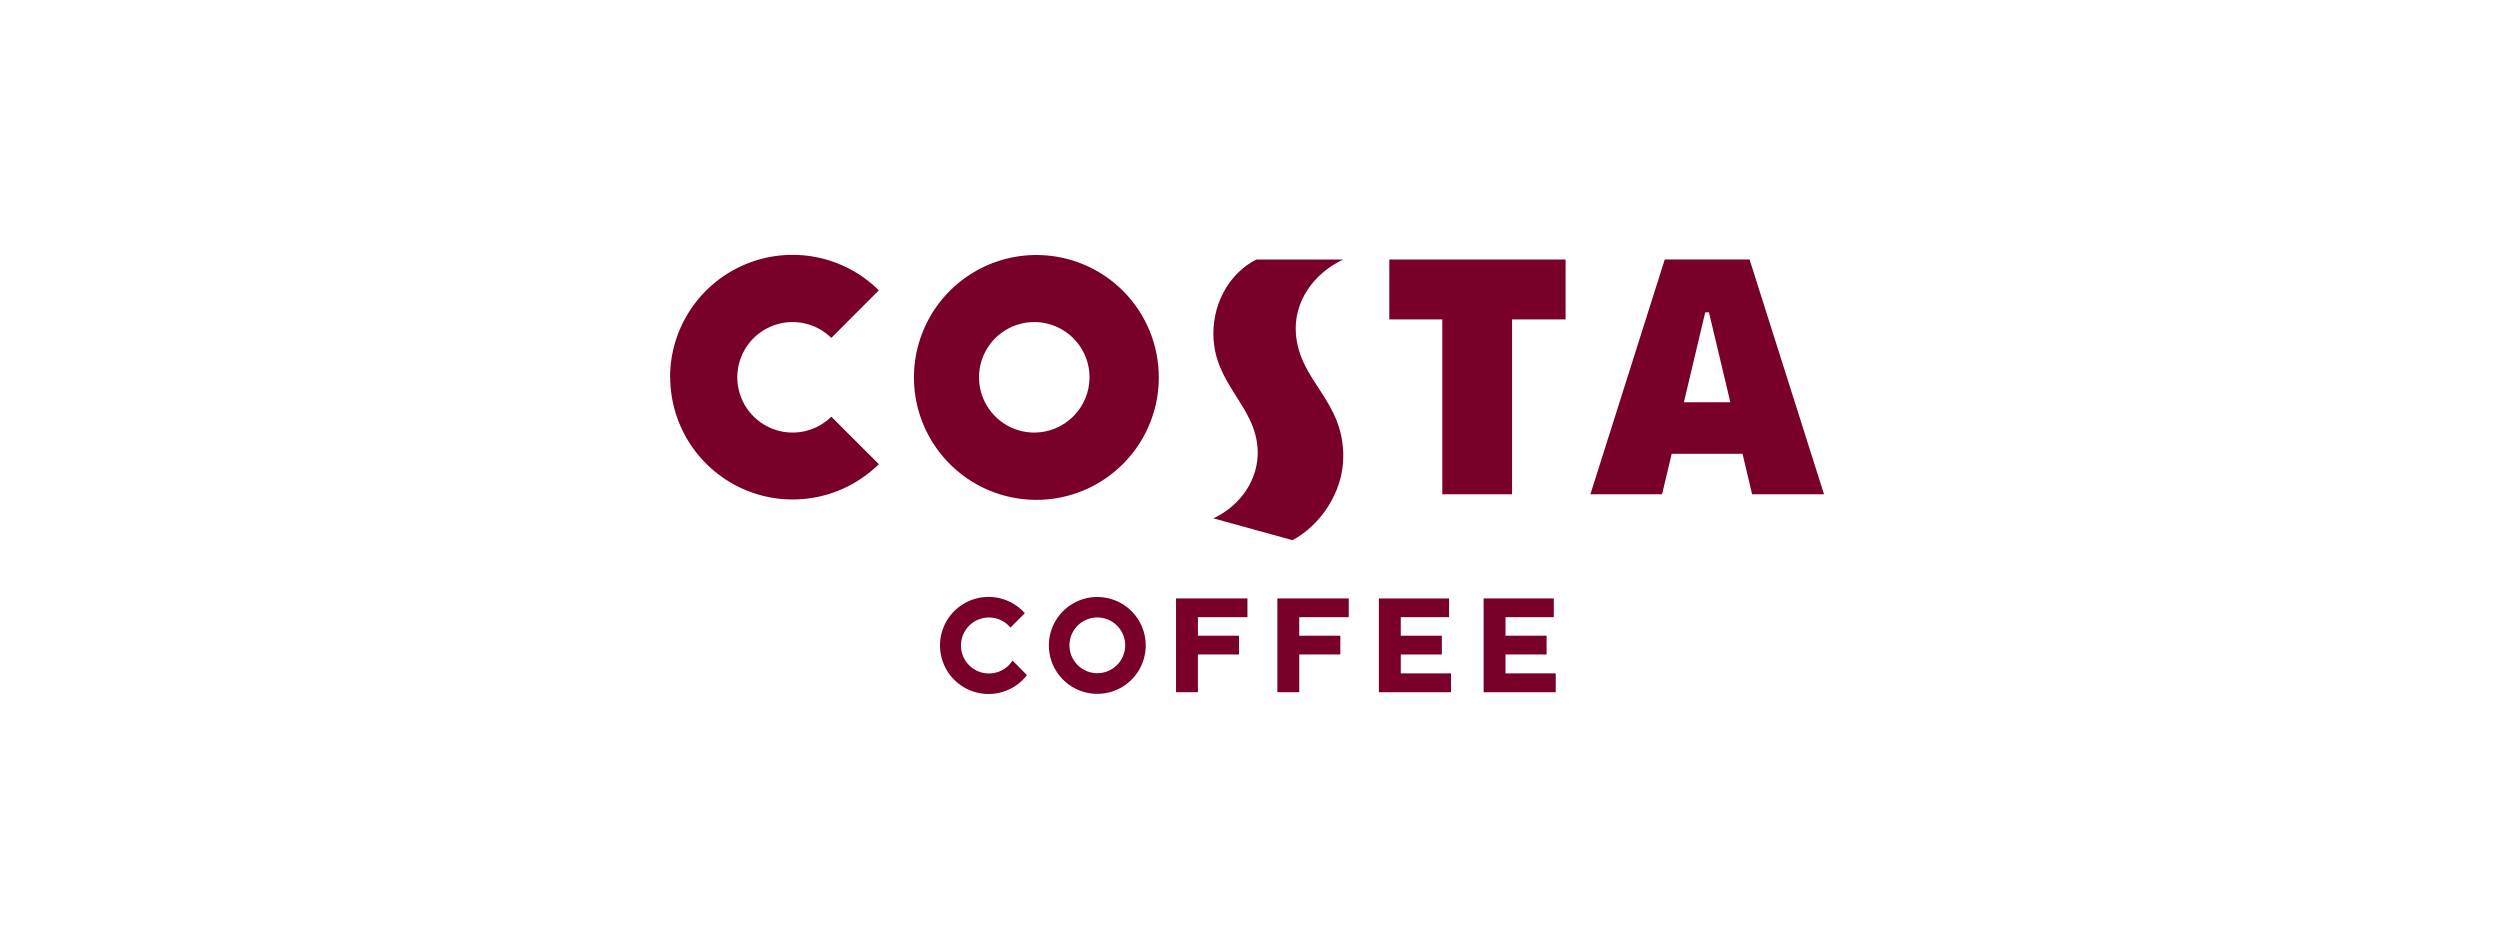
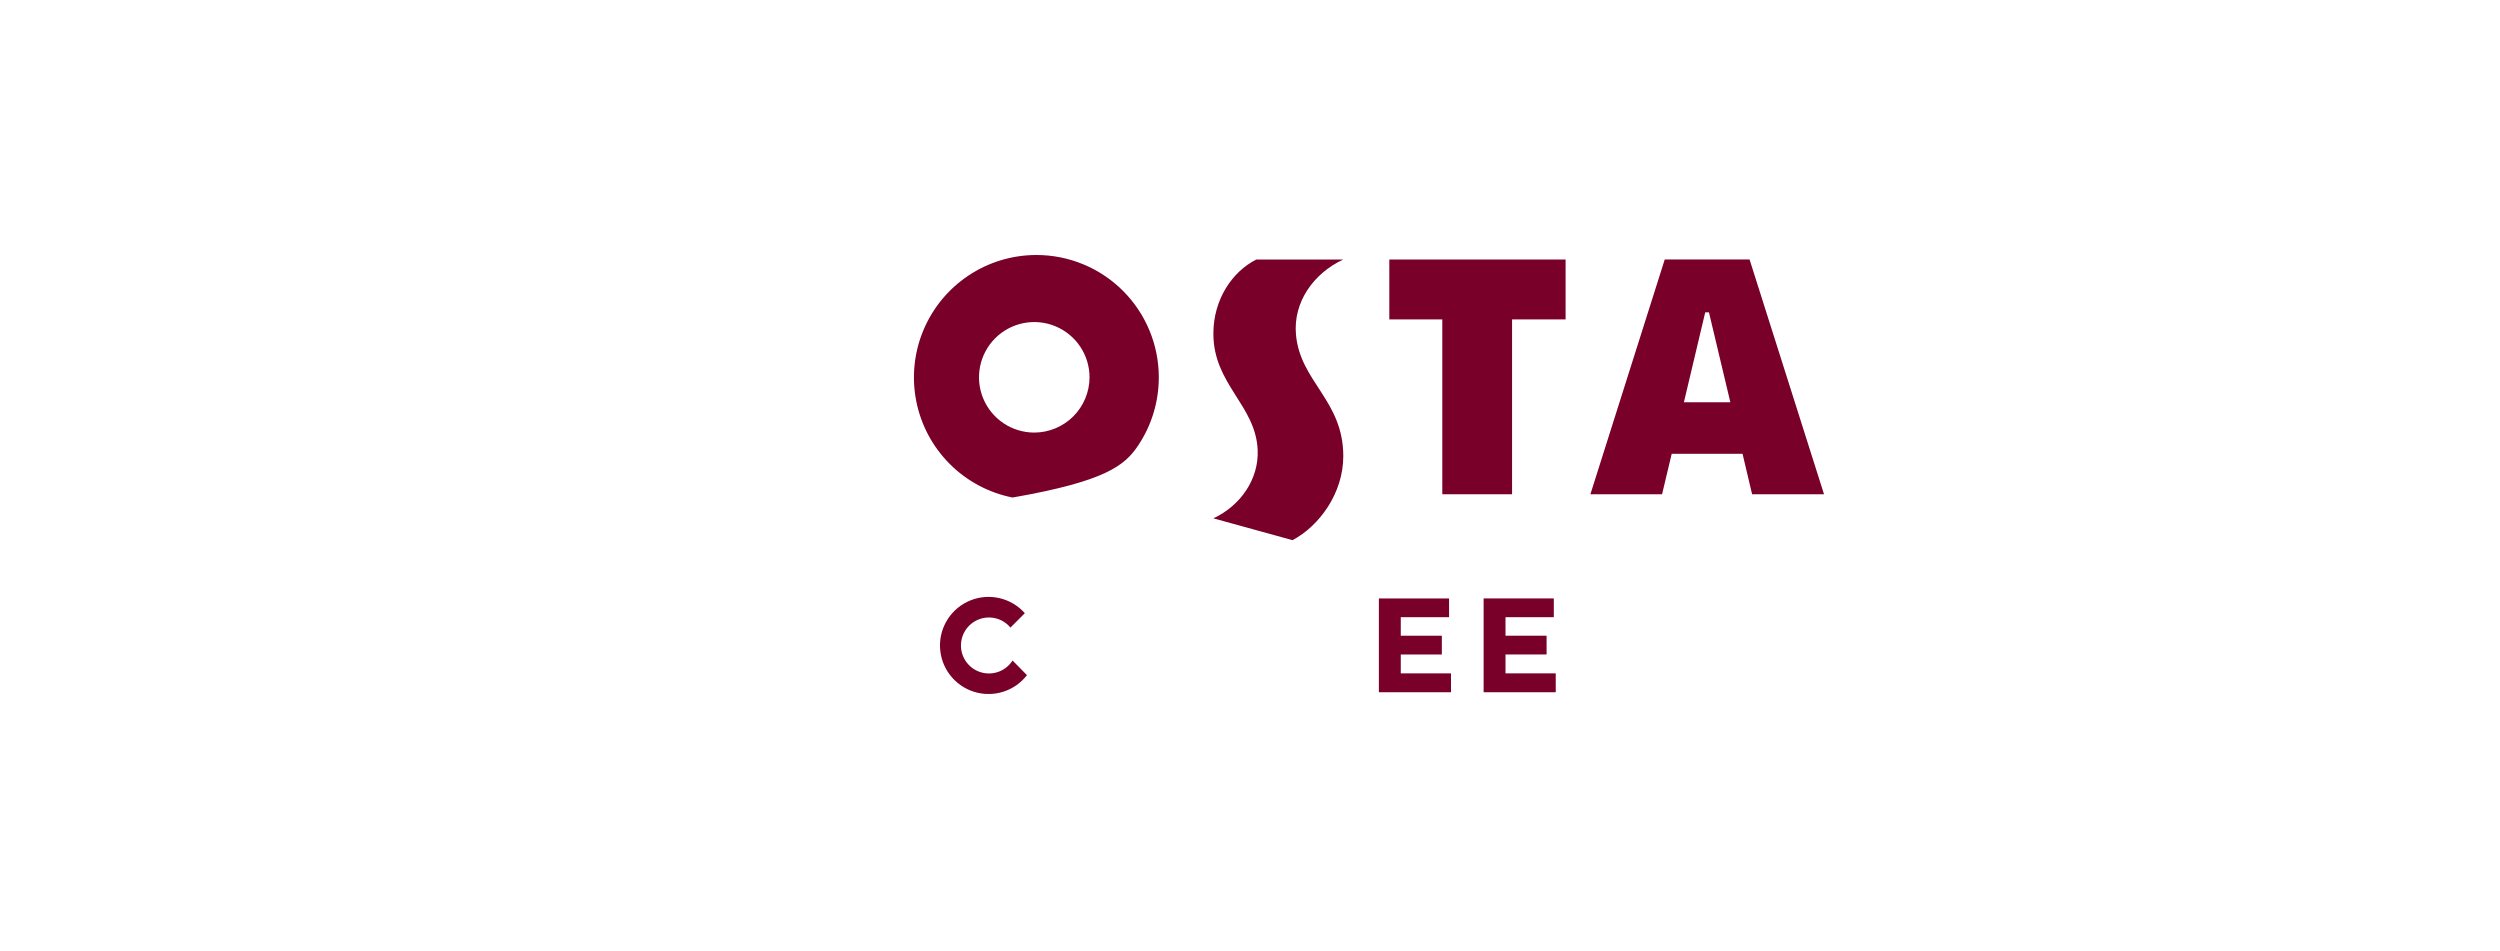
<svg xmlns="http://www.w3.org/2000/svg" width="402" height="153" viewBox="0 0 402 153" fill="none">
  <g clip-path="url(#clip0_92_152)">
    <path d="M202.008 41.73H215.991C211.208 43.96 207.929 48.586 208.391 53.794C209.062 61.413 216.001 64.364 216.001 73.348C216.001 79.333 212.119 84.588 207.836 86.859L195.111 83.349C199.51 81.295 202.424 77.03 202.234 72.381C201.938 65.146 195.111 61.834 195.111 53.646C195.111 48.096 198.196 43.645 202.017 41.73" fill="#790028" />
    <path d="M231.922 79.477V51.361H223.402V41.73H251.748V51.361H243.14V79.477H231.922Z" fill="#790028" />
-     <path d="M107.767 60.664C107.777 64.546 108.934 68.338 111.092 71.566C113.25 74.793 116.314 77.31 119.898 78.803C123.482 80.295 127.427 80.695 131.237 79.954C135.048 79.212 138.555 77.361 141.317 74.633L133.676 67.005C132.427 68.234 130.844 69.065 129.124 69.397C127.404 69.728 125.625 69.543 124.01 68.866C122.395 68.189 121.016 67.05 120.046 65.592C119.076 64.134 118.558 62.422 118.558 60.67C118.558 58.919 119.076 57.207 120.046 55.749C121.016 54.291 122.395 53.152 124.01 52.475C125.625 51.798 127.404 51.614 129.124 51.945C130.844 52.276 132.427 53.108 133.676 54.336L141.317 46.684C138.557 43.95 135.049 42.092 131.235 41.346C127.421 40.599 123.472 40.997 119.883 42.489C116.295 43.981 113.228 46.501 111.068 49.731C108.908 52.962 107.751 56.759 107.744 60.645" fill="#790028" />
-     <path d="M166.297 69.559C164.54 69.556 162.823 69.033 161.364 68.055C159.904 67.076 158.767 65.688 158.097 64.064C157.426 62.44 157.252 60.653 157.597 58.931C157.941 57.208 158.789 55.626 160.032 54.384C161.275 53.143 162.859 52.298 164.582 51.956C166.305 51.615 168.091 51.791 169.714 52.464C171.337 53.137 172.724 54.276 173.7 55.737C174.676 57.198 175.197 58.916 175.197 60.673C175.192 63.03 174.252 65.29 172.584 66.956C170.915 68.621 168.654 69.558 166.297 69.559ZM166.634 41.004C162.741 41.007 158.935 42.164 155.699 44.329C152.464 46.495 149.942 49.571 148.455 53.169C146.967 56.767 146.58 60.726 147.342 64.544C148.104 68.362 149.981 71.869 152.735 74.62C155.49 77.372 158.999 79.245 162.818 80.002C166.637 80.76 170.595 80.368 174.192 78.876C177.788 77.384 180.861 74.859 183.023 71.621C185.185 68.382 186.337 64.576 186.335 60.682C186.336 58.096 185.827 55.535 184.837 53.145C183.846 50.756 182.395 48.586 180.565 46.758C178.735 44.93 176.563 43.481 174.173 42.494C171.782 41.507 169.221 41 166.634 41.004Z" fill="#790028" />
+     <path d="M166.297 69.559C164.54 69.556 162.823 69.033 161.364 68.055C159.904 67.076 158.767 65.688 158.097 64.064C157.426 62.44 157.252 60.653 157.597 58.931C157.941 57.208 158.789 55.626 160.032 54.384C161.275 53.143 162.859 52.298 164.582 51.956C166.305 51.615 168.091 51.791 169.714 52.464C171.337 53.137 172.724 54.276 173.7 55.737C174.676 57.198 175.197 58.916 175.197 60.673C175.192 63.03 174.252 65.29 172.584 66.956C170.915 68.621 168.654 69.558 166.297 69.559ZM166.634 41.004C162.741 41.007 158.935 42.164 155.699 44.329C152.464 46.495 149.942 49.571 148.455 53.169C146.967 56.767 146.58 60.726 147.342 64.544C148.104 68.362 149.981 71.869 152.735 74.62C155.49 77.372 158.999 79.245 162.818 80.002C177.788 77.384 180.861 74.859 183.023 71.621C185.185 68.382 186.337 64.576 186.335 60.682C186.336 58.096 185.827 55.535 184.837 53.145C183.846 50.756 182.395 48.586 180.565 46.758C178.735 44.93 176.563 43.481 174.173 42.494C171.782 41.507 169.221 41 166.634 41.004Z" fill="#790028" />
    <path d="M270.77 64.684L274.202 50.219H274.799L278.24 64.684H270.77ZM281.33 41.727H267.689L255.736 79.473H267.263L268.808 72.974H280.202L281.737 79.473H293.302L281.33 41.727Z" fill="#790028" />
-     <path d="M189.106 96.227H200.592V99.243H192.626V102.222H199.232V105.238H192.626V111.307H189.106V96.227Z" fill="#790028" />
-     <path d="M205.398 96.227H216.879V99.243H208.918V102.222H215.524V105.238H208.918V111.307H205.398V96.227Z" fill="#790028" />
    <path d="M162.818 106.21C162.308 107.011 161.558 107.63 160.675 107.979C159.791 108.328 158.82 108.388 157.901 108.152C156.981 107.916 156.16 107.394 155.554 106.663C154.948 105.931 154.59 105.027 154.529 104.079C154.469 103.132 154.71 102.189 155.218 101.387C155.725 100.584 156.474 99.963 157.356 99.611C158.238 99.26 159.209 99.197 160.13 99.431C161.05 99.665 161.873 100.183 162.48 100.913L164.793 98.6C163.726 97.4 162.314 96.558 160.751 96.189C159.188 95.82 157.549 95.942 156.058 96.539C154.566 97.136 153.295 98.178 152.418 99.523C151.54 100.868 151.099 102.452 151.154 104.057C151.209 105.662 151.758 107.211 152.726 108.493C153.694 109.775 155.033 110.728 156.562 111.22C158.091 111.713 159.734 111.723 161.269 111.247C162.803 110.772 164.153 109.835 165.136 108.564L162.818 106.21Z" fill="#790028" />
    <path d="M225.243 108.278V105.243H231.848V102.223H225.243V99.244H233.009V96.232H221.723V111.312H233.319V108.278H225.243Z" fill="#790028" />
    <path d="M249.852 99.243V96.227H238.565V111.311H250.162V108.277H242.085V105.238H248.691V102.222H242.085V99.243H249.852Z" fill="#790028" />
-     <path d="M176.446 108.25C175.559 108.25 174.693 107.986 173.957 107.493C173.22 107 172.646 106.299 172.308 105.48C171.969 104.661 171.881 103.76 172.055 102.891C172.228 102.022 172.655 101.223 173.282 100.597C173.909 99.971 174.708 99.544 175.577 99.371C176.447 99.199 177.348 99.288 178.167 99.627C178.985 99.967 179.685 100.541 180.177 101.278C180.67 102.015 180.933 102.882 180.933 103.768C180.931 104.957 180.458 106.097 179.617 106.938C178.775 107.778 177.635 108.25 176.446 108.25ZM176.446 95.992C174.905 95.992 173.399 96.449 172.118 97.305C170.837 98.161 169.838 99.377 169.249 100.801C168.659 102.224 168.505 103.791 168.805 105.302C169.106 106.813 169.848 108.201 170.937 109.29C172.027 110.38 173.415 111.122 174.926 111.422C176.437 111.723 178.003 111.568 179.427 110.979C180.85 110.389 182.067 109.391 182.923 108.11C183.778 106.829 184.235 105.323 184.235 103.782C184.235 101.716 183.415 99.735 181.954 98.274C180.493 96.813 178.512 95.992 176.446 95.992Z" fill="#790028" />
  </g>
  <defs>
    <clipPath id="clip0_92_152">
      <rect width="185.517" height="70.58" fill="white" transform="translate(107.767 41)" />
    </clipPath>
  </defs>
</svg>